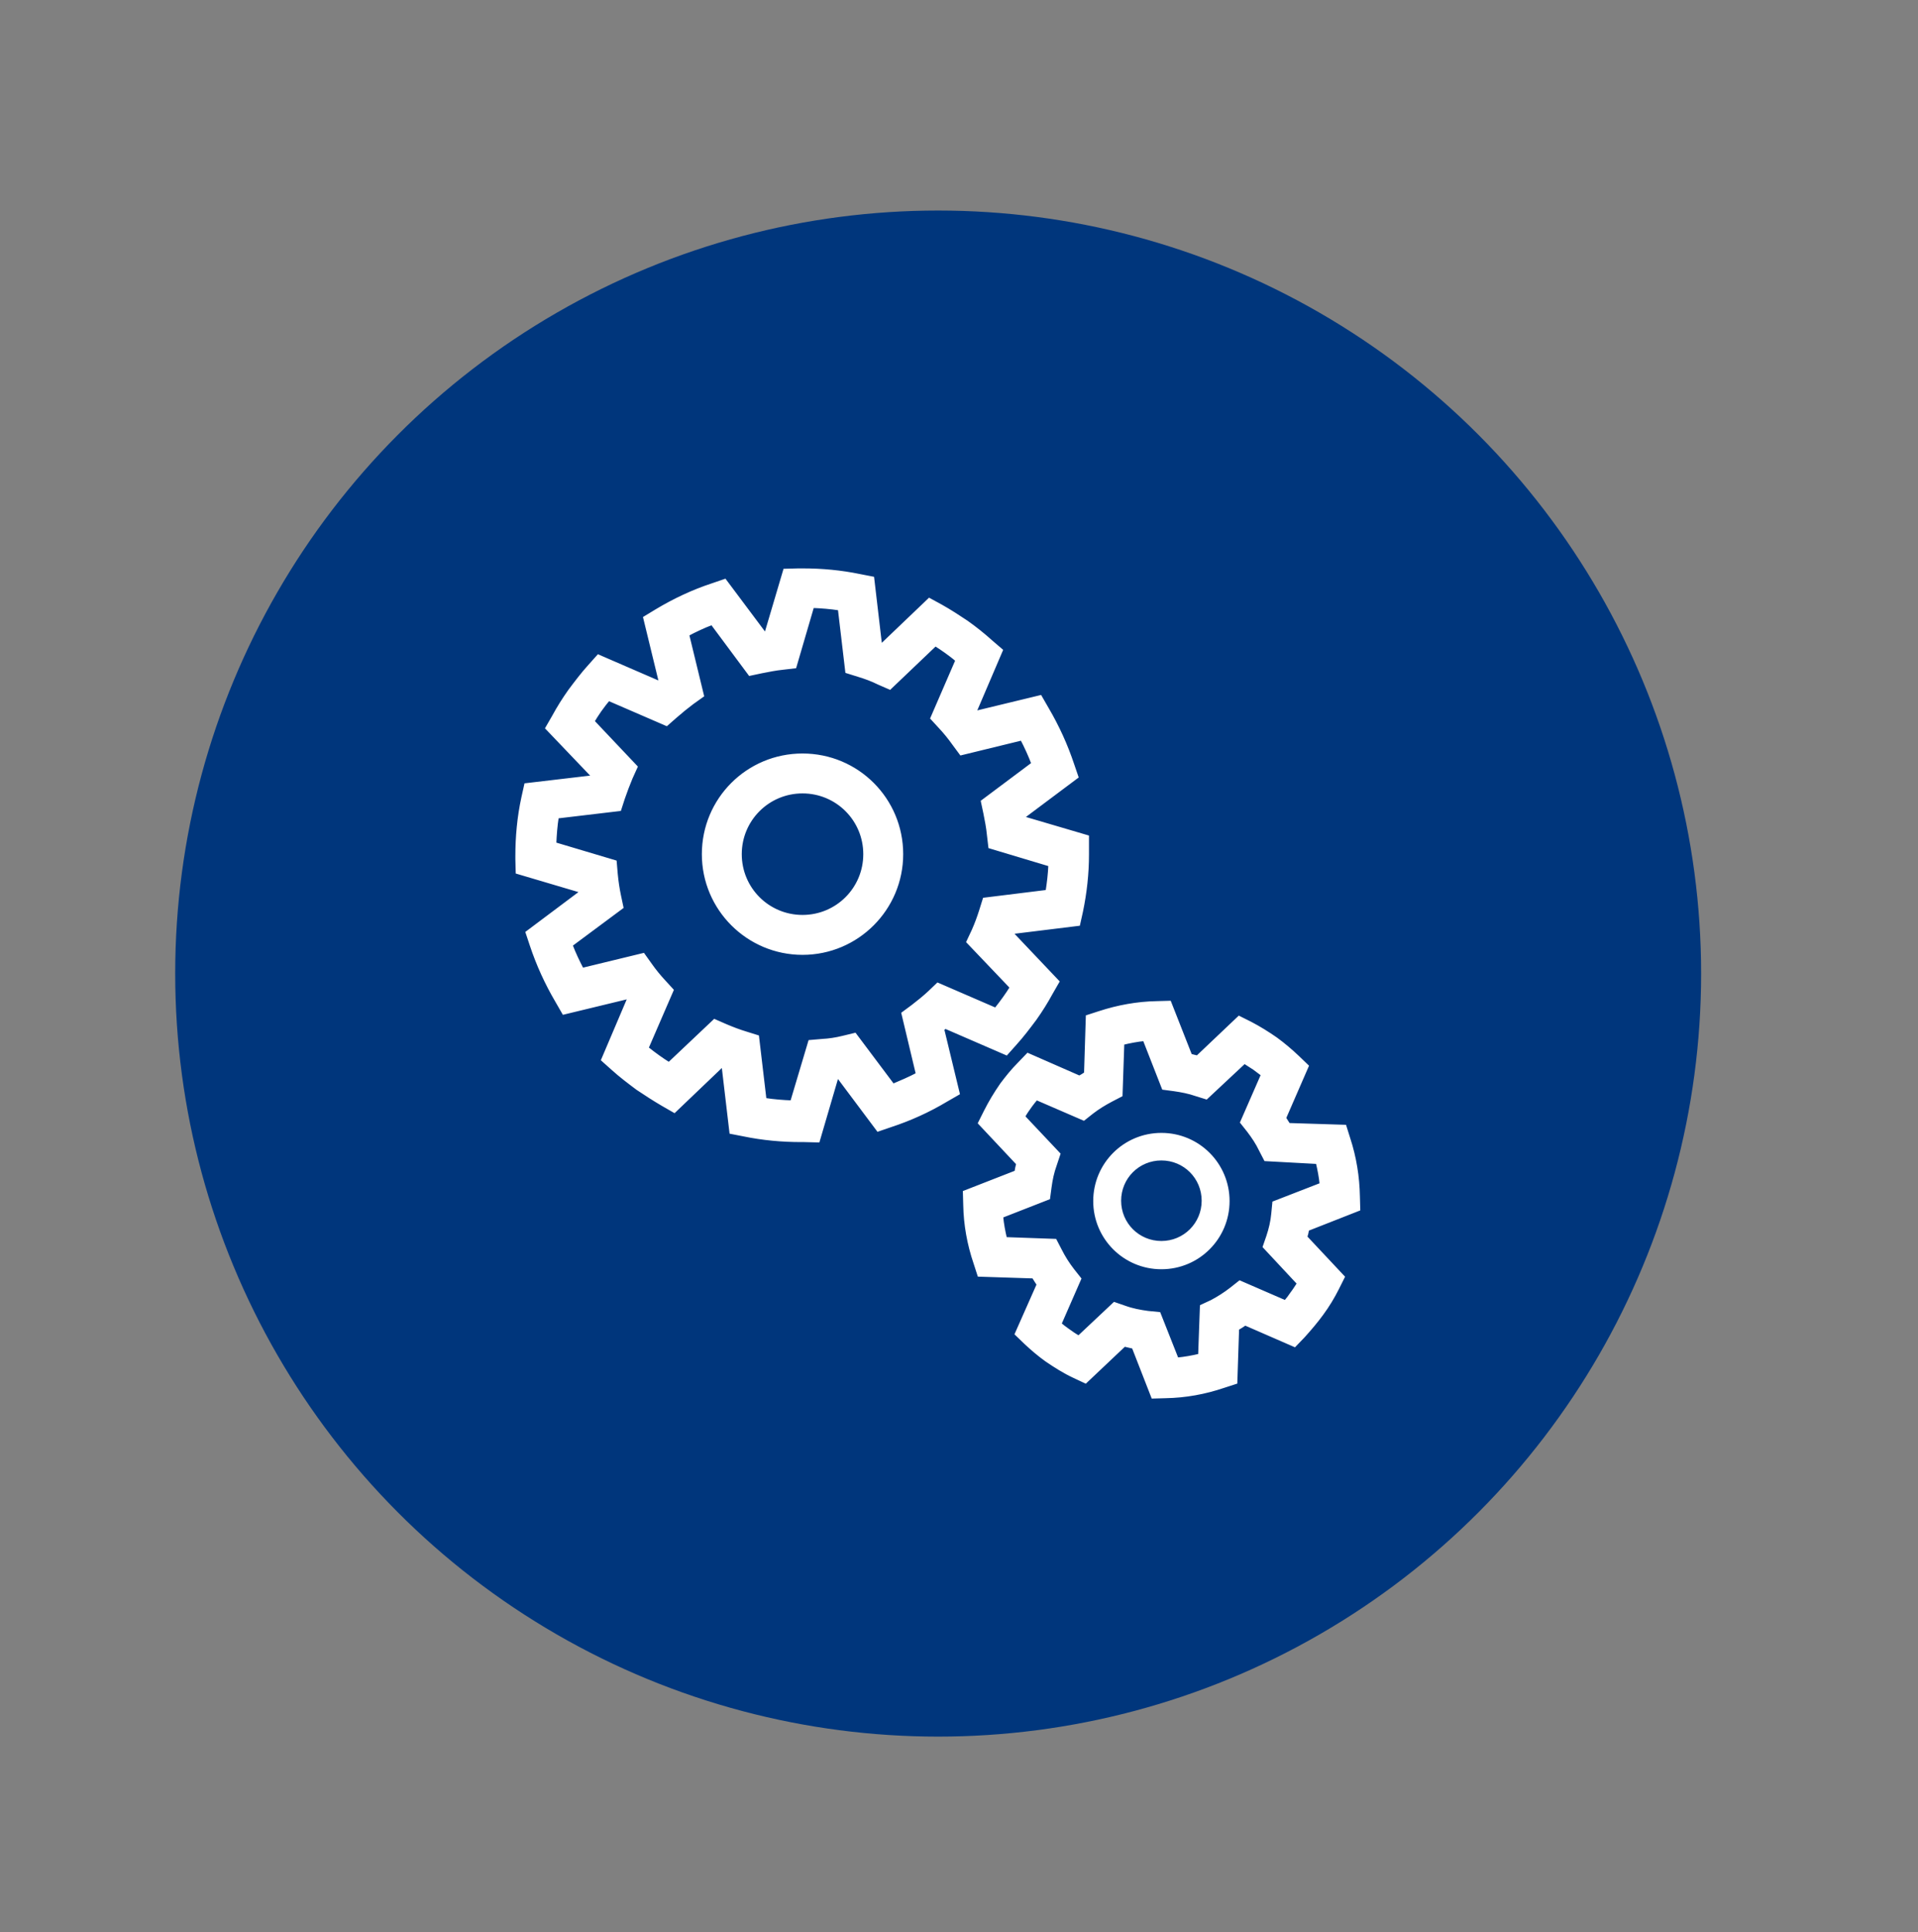
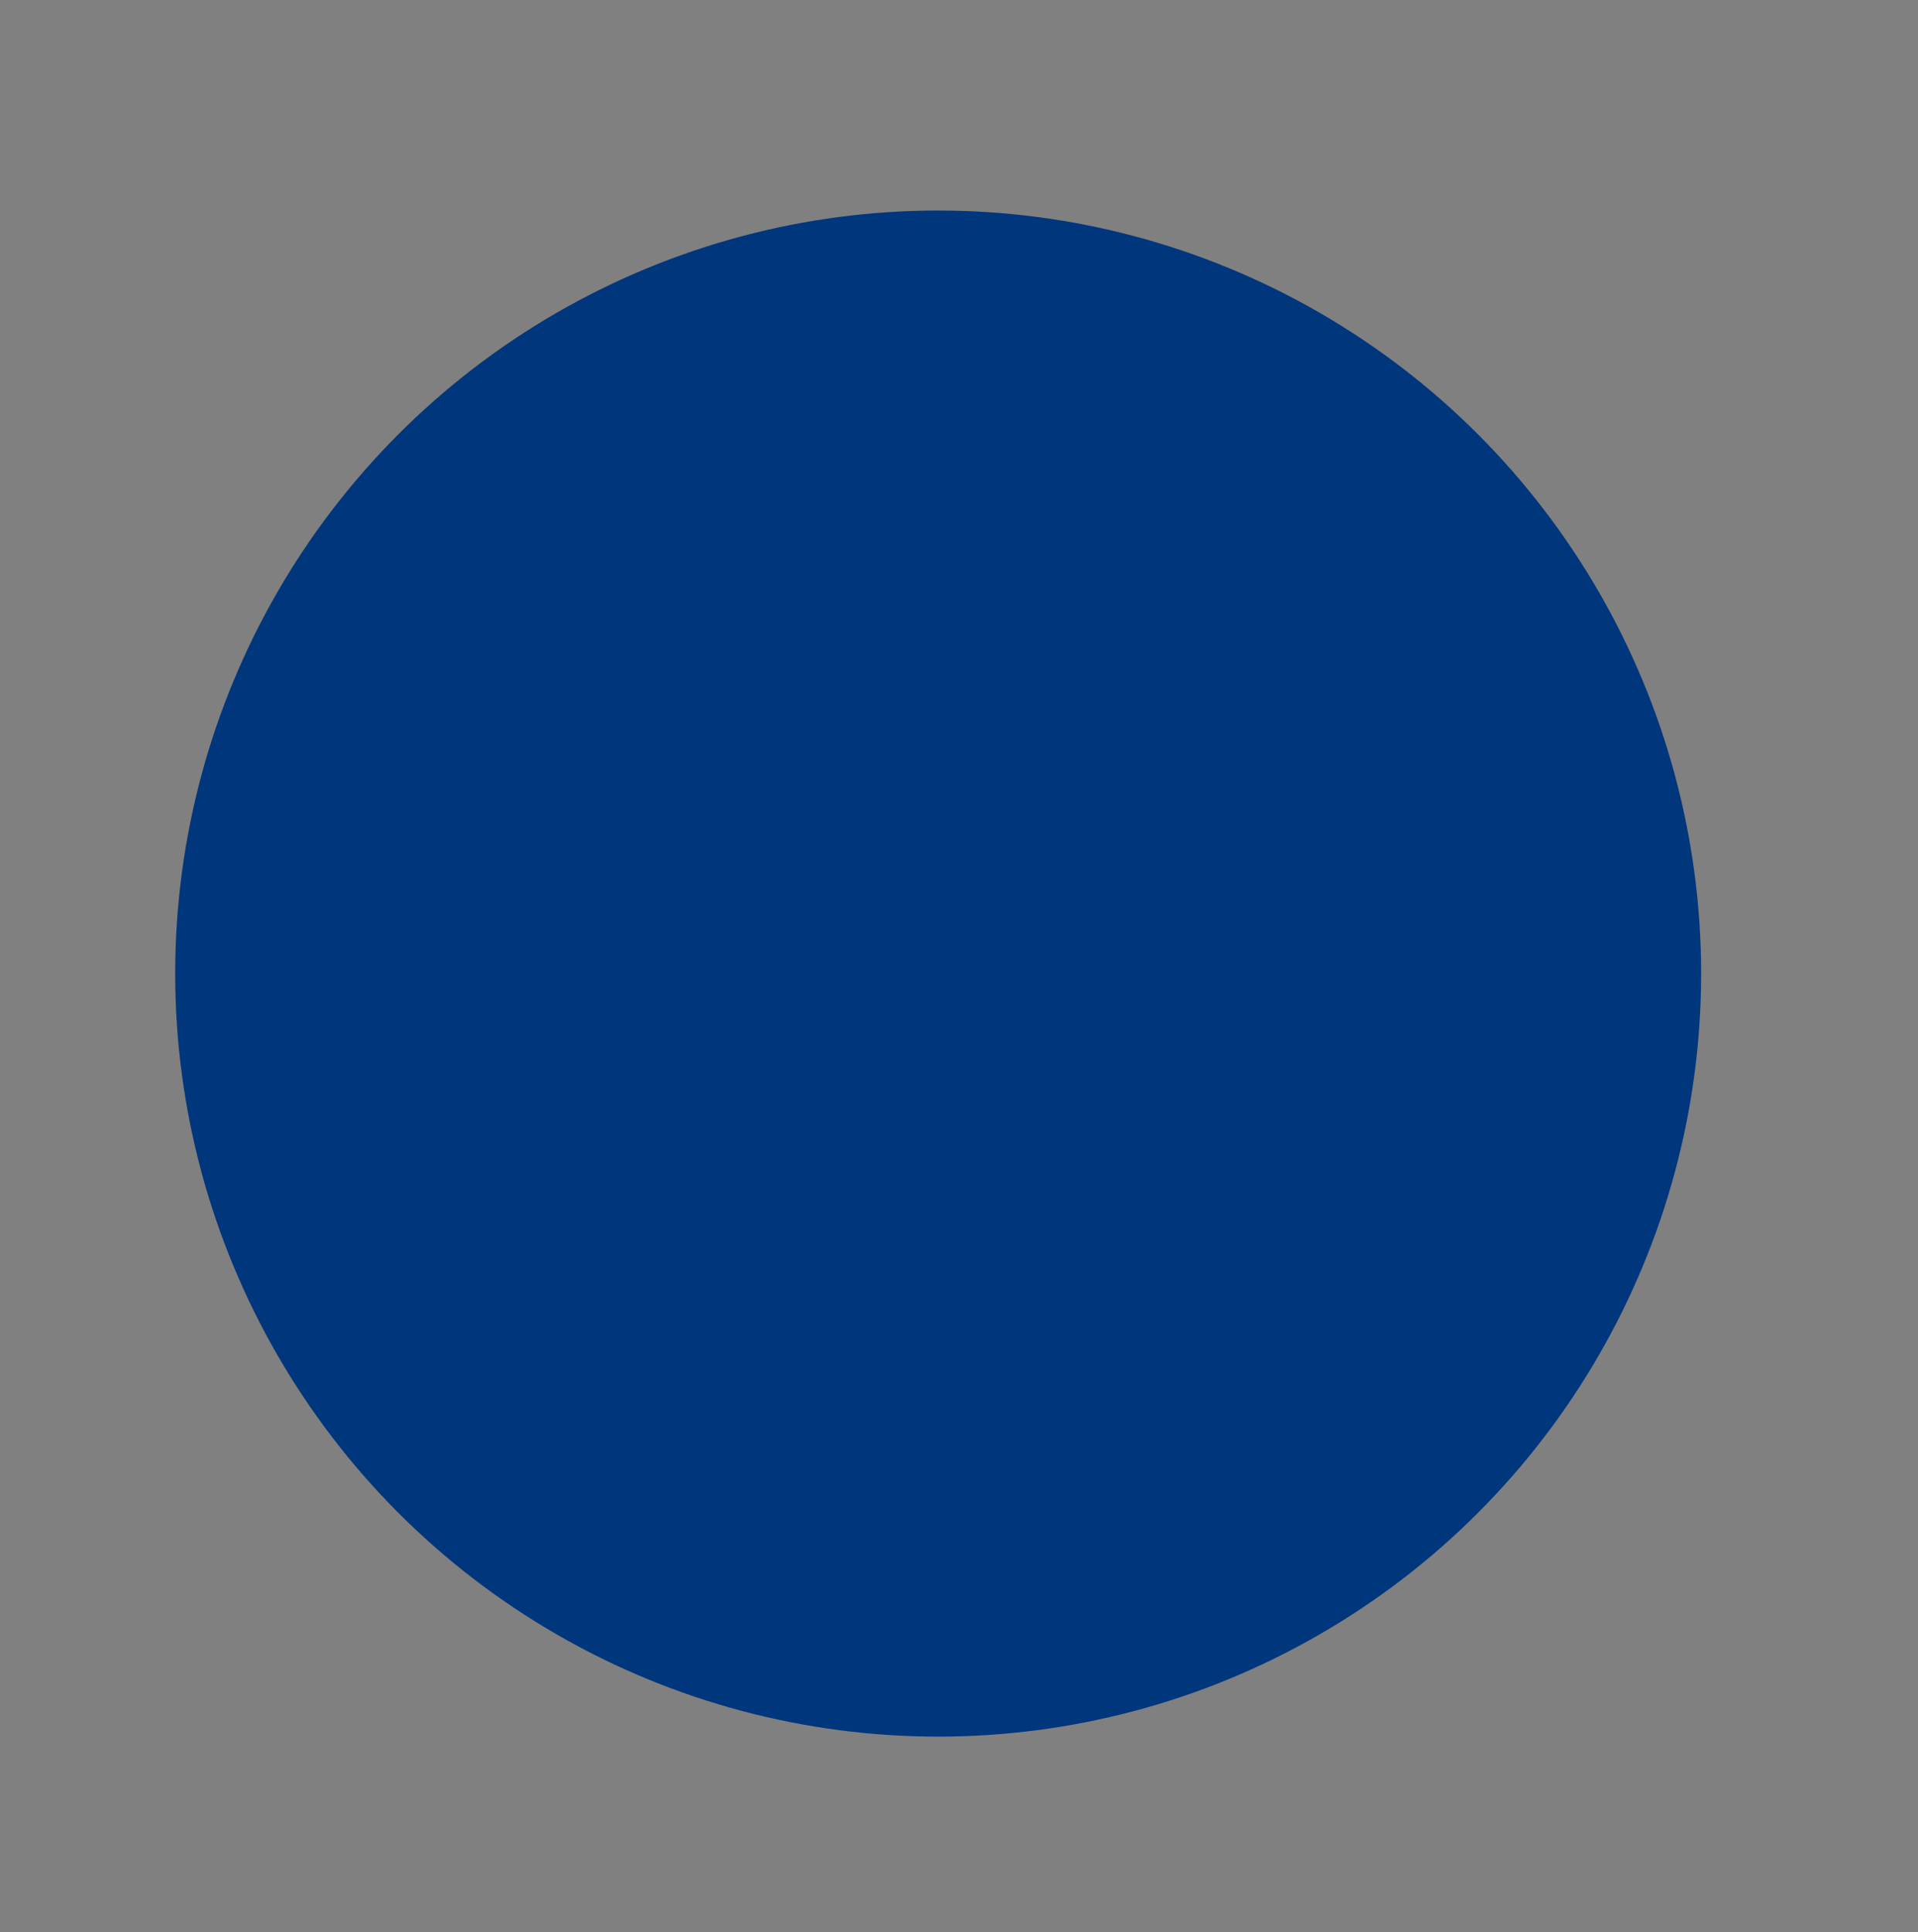
<svg xmlns="http://www.w3.org/2000/svg" version="1.1" id="Layer_1" x="0px" y="0px" viewBox="215 0 543 547" xml:space="preserve">
  <rect x="215" y="0" width="543" height="547" fill="#808080" stroke="none" />
  <circle fill="#00367C" cx="480.6" cy="275.6" r="216" />
-   <path fill="#FFFFFF" stroke="#FFFFFF" d="M585.1,348l14.5-5.7l-0.1-3.6c-0.1-5.6-1-11.1-2.7-16.3l-1.1-3.5l-15.9-0.5  c-0.4-0.6-0.8-1.3-1.2-1.9l6.4-14.7l-2.6-2.5c-1.9-1.8-4-3.6-6.2-5.2c-2.3-1.6-4.7-3.1-7.2-4.4l-3.2-1.6L554,299.3  c-0.7-0.2-1.4-0.3-2-0.5l-5.9-15l-3.6,0.1c-5.5,0.1-11,1.1-16.2,2.8l-3.4,1.1l-0.5,16.1c-0.6,0.4-1.2,0.8-1.8,1.1l-14.6-6.4  l-2.5,2.6c-1.8,1.8-3.4,3.8-4.9,5.8c-1.8,2.6-3.3,5.1-4.6,7.7l-1.6,3.2l10.8,11.5c-0.2,0.8-0.4,1.6-0.5,2.4l-14.6,5.7l0.1,3.6  c0.1,5.6,1.1,11.1,2.9,16.4l1.1,3.4l15.4,0.5c0.4,0.7,0.9,1.4,1.4,2.2l-6.2,14l2.6,2.5c1.8,1.7,3.8,3.4,5.9,4.9  c2.5,1.7,5,3.3,7.8,4.6l3.2,1.5l11-10.4c0.9,0.2,1.7,0.4,2.6,0.6l5.5,14.1l3.6-0.1c5.6-0.1,11.1-1.1,16.4-2.9l3.4-1.1l0.5-15.2  c0.7-0.4,1.5-0.9,2.2-1.4l14,6.1l2.5-2.6c1.8-2,3.6-4.1,5.2-6.3c1.7-2.3,3.2-4.8,4.4-7.2l1.6-3.2l-10.6-11.3  C584.8,349.6,585,348.8,585.1,348z M582.7,363.3c-0.6,0.9-1.2,1.9-1.9,2.8c-0.6,0.9-1.2,1.7-1.9,2.5L566,363l-2.4,1.9  c-1.8,1.4-3.7,2.6-5.6,3.6l-2.8,1.3l-0.5,13.9c-2.1,0.5-4.3,0.9-6.5,1.1l-5.1-12.9l-3.1-0.3c-2.2-0.3-4.4-0.7-6.6-1.5l-2.9-1  l-10.1,9.5c-1.1-0.6-2.1-1.3-3.2-2.1c-0.7-0.5-1.5-1.1-2.2-1.7l5.6-12.8l-1.9-2.4c-1.4-1.8-2.6-3.7-3.6-5.7l-1.4-2.7l-14.1-0.5  c-0.5-2.1-0.9-4.2-1.1-6.4l13.3-5.2l0.4-3c0.3-2.2,0.7-4.2,1.5-6.4l1-3l-10-10.6c0.6-1.1,1.3-2.1,2.1-3.2c0.5-0.7,1.1-1.4,1.6-2  l13.4,5.8l2.4-1.9c1.7-1.3,3.5-2.4,5.4-3.4l2.7-1.4l0.5-14.7c2.1-0.5,4.1-0.9,6.2-1.1l5.4,13.8l3,0.4c2.1,0.3,4.2,0.7,6.2,1.4  l2.9,0.9l10.8-10.1c0.9,0.6,1.9,1.2,2.8,1.8c0.8,0.6,1.6,1.2,2.4,1.8l-5.9,13.5l1.9,2.4c1.3,1.7,2.5,3.5,3.4,5.4l1.4,2.7L588,329  c0.5,2.1,0.9,4.2,1.1,6.3l-13.4,5.2l-0.3,3.1c-0.2,2.2-0.7,4.3-1.4,6.4l-1,2.9L582.7,363.3z M482.6,290.7l17.3,7.5l2.5-2.8  c2-2.2,3.8-4.6,5.6-7c1.7-2.4,3.2-4.8,4.5-7.2l1.9-3.3l-12.9-13.6l0.1-0.4l18.7-2.3l0.8-3.6c1.1-5.3,1.7-10.7,1.7-16.1  c0-0.4,0-0.8,0-1.2l0-3.8l-18-5.3c0-0.2-0.1-0.3-0.1-0.4l15.1-11.3l-1.2-3.5c-1.8-5.4-4.2-10.7-7.2-15.8l-1.9-3.3l-18.2,4.4  c-0.1-0.1-0.2-0.2-0.3-0.3l7.4-17.3l-2.8-2.4c-2.2-2-4.6-3.9-7-5.6c-2.4-1.6-4.7-3.1-7.2-4.5l-3.3-1.8l-13.5,12.9  c-0.1-0.1-0.3-0.1-0.4-0.2l-2.2-18.8l-3.6-0.7c-5.3-1.1-10.7-1.6-16.1-1.6c-0.4,0-0.8,0-1.3,0l-3.8,0.1l-5.3,17.9  c-0.1,0-0.3,0-0.4,0.1l-11.3-15.1l-3.5,1.2c-5.5,1.8-10.8,4.3-15.8,7.3l-3.3,2l4.4,18.1c-0.1,0.1-0.2,0.2-0.3,0.3l-17.3-7.5  l-2.5,2.8c-2,2.2-3.8,4.6-5.6,7c-1.7,2.4-3.2,4.8-4.5,7.2l-1.9,3.3l12.9,13.5c-0.1,0.2-0.1,0.3-0.2,0.4l-18.7,2.2l-0.8,3.6  c-1.2,5.5-1.7,11.1-1.7,16.6c0,0.2,0,0.5,0,0.8l0.1,3.7l17.9,5.3c0,0.1,0,0.3,0.1,0.4l-15.2,11.4l1.2,3.6c1.8,5.4,4.2,10.7,7.2,15.8  l1.9,3.3l18.2-4.4c0.1,0.1,0.2,0.2,0.3,0.3l-7.4,17.4l2.8,2.5c2.2,2,4.6,3.8,7,5.6c2.4,1.6,4.7,3.1,7.1,4.5l3.3,1.9l13.5-12.9  c0.1,0.1,0.3,0.1,0.4,0.2l2.2,18.7l3.6,0.7c5.3,1.1,10.8,1.6,16.2,1.6h0.9l3.9,0.1l5.3-18.1c0.1,0,0.3,0,0.4-0.1l11.3,15.1l3.5-1.2  c5.5-1.8,10.8-4.2,15.8-7.2l3.3-1.9l-4.4-18.2C482.4,290.9,482.5,290.8,482.6,290.7z M478.2,280.9c-1.5,1.4-3.1,2.7-4.8,4l-2.7,2  l4.1,17.2c-2.3,1.2-4.6,2.2-7,3.2L457,292.9l-3.3,0.8c-2,0.5-4,0.8-5.9,0.9l-3.5,0.3l-5.1,17.1c-2.6-0.1-5.1-0.3-7.7-0.7l-2.1-17.8  l-3.2-1c-2-0.6-3.8-1.3-5.7-2.1l-3.2-1.4l-12.9,12.2c-1-0.6-2-1.3-3-2c-1.1-0.8-2.2-1.6-3.3-2.5l7.1-16.4l-2.2-2.4  c-1.4-1.5-2.7-3.1-3.9-4.8l-2-2.8l-17.3,4.2c-1.2-2.3-2.3-4.6-3.2-7l14.4-10.7l-0.7-3.3c-0.4-1.9-0.7-3.9-0.9-6l-0.3-3.5l-17.1-5.1  c0.1-2.6,0.3-5.1,0.7-7.7l17.7-2.1l1-3.1c0.7-2,1.4-3.9,2.2-5.8l1.4-3.1l-12.2-12.9c0.6-1,1.3-2.1,2-3.1c0.8-1.1,1.6-2.2,2.5-3.2  l16.4,7.1l2.5-2.2c1.6-1.4,3.2-2.7,4.8-3.9l2.8-2l-4.2-17.3c2.3-1.2,4.6-2.3,7-3.2l10.7,14.4l3.3-0.7c2-0.4,4-0.8,6-1l3.4-0.4  l5-17.1c2.6,0.1,5.1,0.3,7.7,0.7l2.1,17.8l3.2,1c2,0.6,3.9,1.3,5.7,2.2l3.2,1.4l12.9-12.3c1,0.6,2,1.3,3,2c1.1,0.8,2.2,1.6,3.2,2.5  l-7.1,16.4l2.3,2.5c1.4,1.5,2.7,3.1,3.9,4.8l2,2.7l17.2-4.2c1.2,2.3,2.3,4.7,3.2,7.1l-14.3,10.7l0.7,3.3c0.4,2,0.8,4,1,6.1l0.4,3.4  l17,5.1c-0.1,2.5-0.4,5.1-0.8,7.6l-17.8,2.2l-1,3.2c-0.6,1.9-1.3,3.8-2.1,5.6l-1.5,3.2l12.3,12.9c-0.6,1-1.3,2-2,3  c-0.8,1.1-1.6,2.2-2.5,3.3l-16.4-7.1L478.2,280.9z M442.2,213.8c-15.5,0-28,12.5-28,28c0,15.5,12.6,28,28,28c15.5,0,28-12.6,28-28  C470.2,226.3,457.7,213.8,442.2,213.8z M442.2,259.5c-9.8,0-17.7-7.9-17.7-17.7c0-9.8,7.9-17.7,17.7-17.7c9.8,0,17.7,7.9,17.7,17.7  C459.9,251.6,452,259.5,442.2,259.5z M543.8,321.2c-10.4,0-18.8,8.4-18.8,18.8c0,10.4,8.4,18.8,18.8,18.8c10.4,0,18.8-8.4,18.8-18.8  C562.6,329.6,554.2,321.2,543.8,321.2z M543.8,351.8c-6.6,0-11.9-5.3-11.9-11.9c0-6.6,5.3-11.9,11.9-11.9c6.6,0,11.9,5.3,11.9,11.9  C555.7,346.5,550.4,351.8,543.8,351.8z" />
</svg>